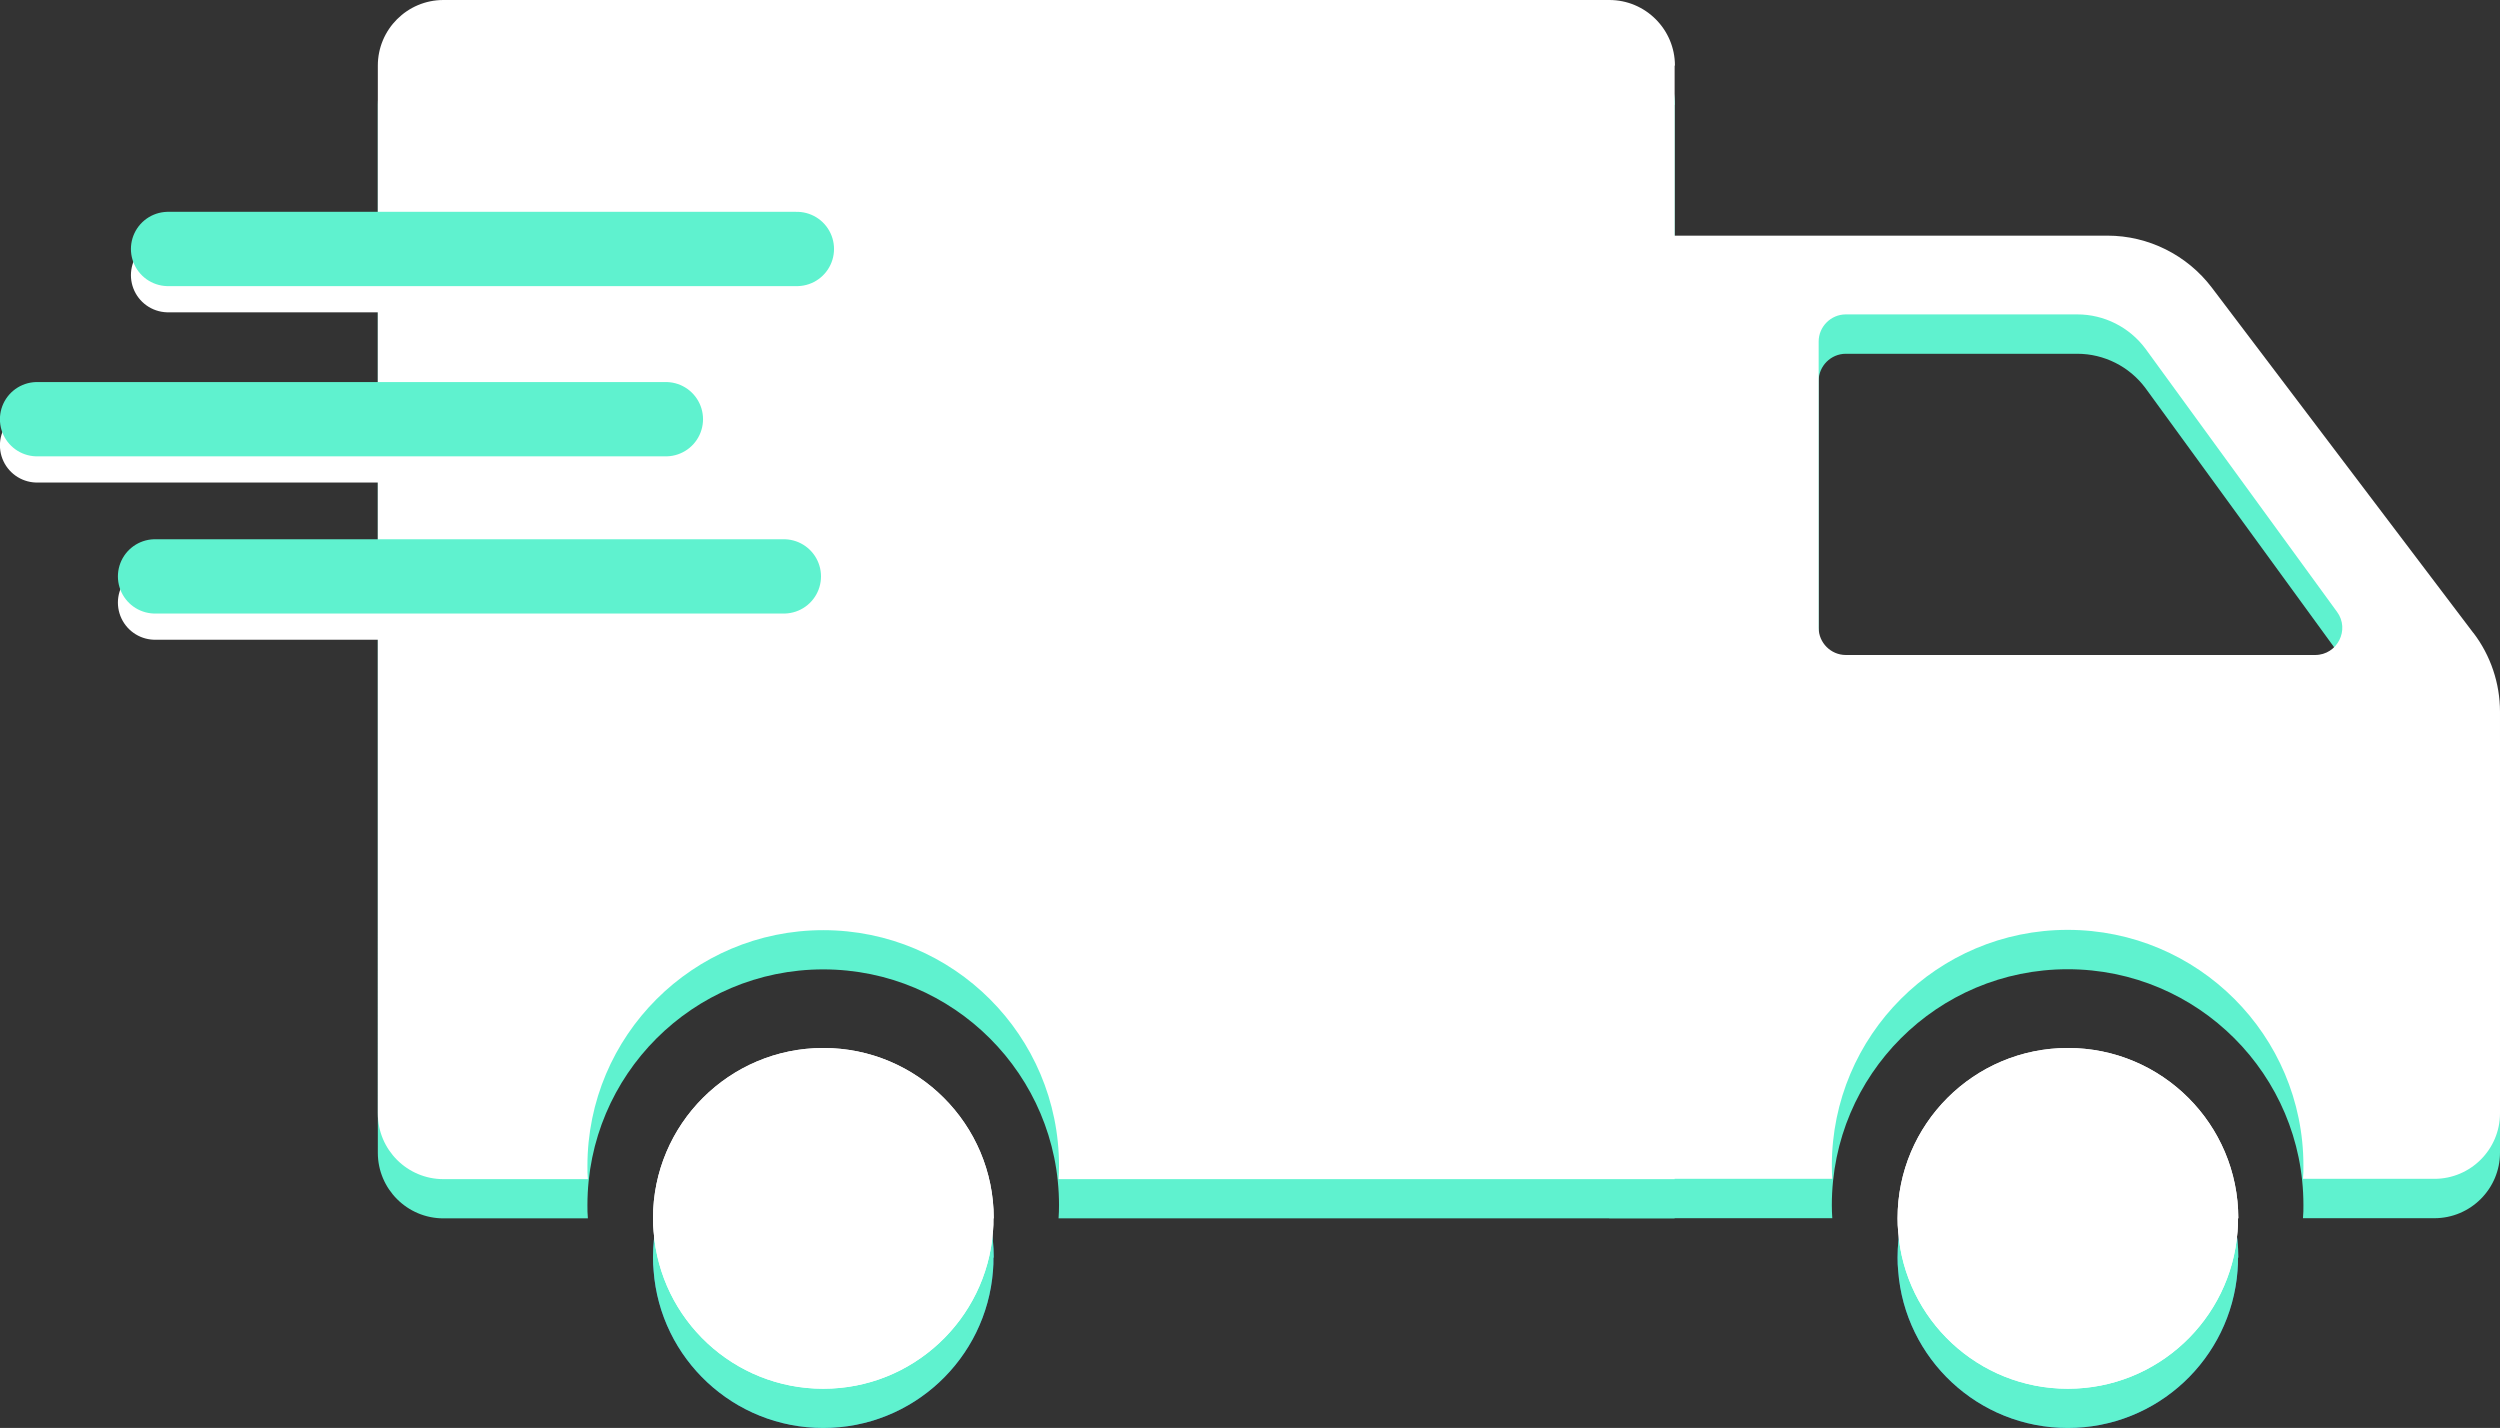
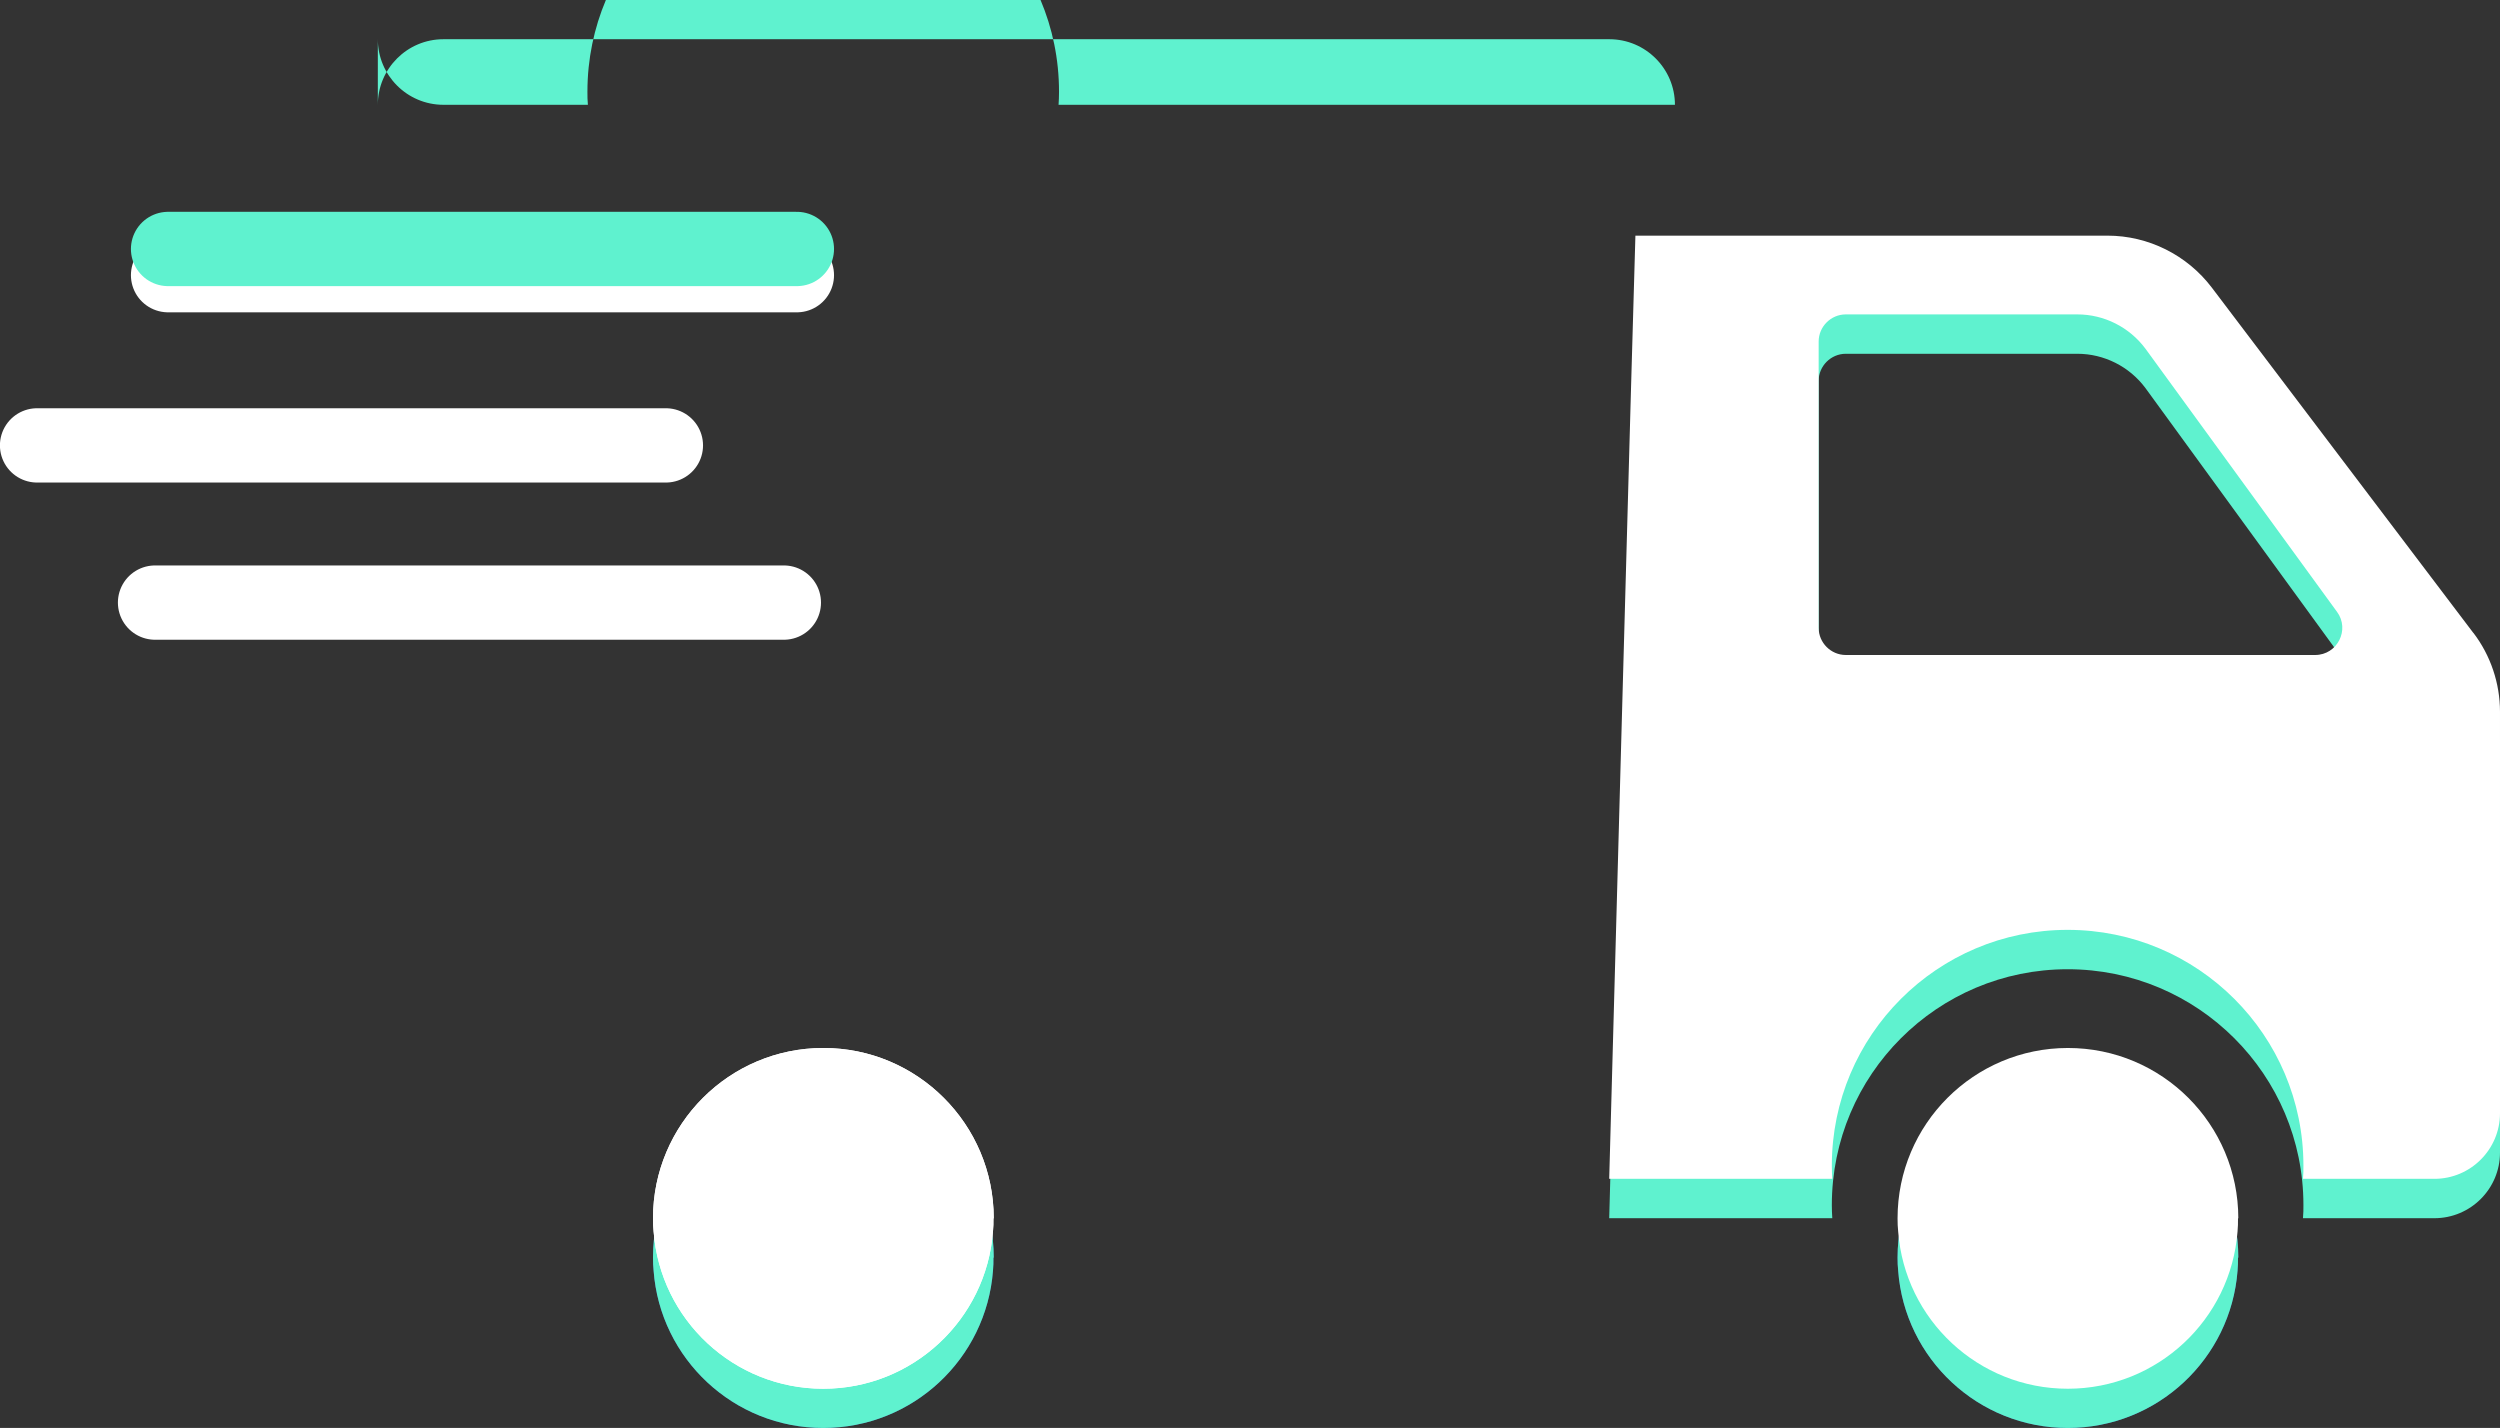
<svg xmlns="http://www.w3.org/2000/svg" id="Layer_2" data-name="Layer 2" viewBox="0 0 163.17 93.2">
  <rect x="0" y="0" width="163.17" height="93.2" fill="#333333" stroke="none" />
  <defs>
    <style>
      .cls-1 {
        stroke: #fff;
      }

      .cls-1, .cls-2 {
        fill: none;
        stroke-linecap: round;
        stroke-miterlimit: 10;
        stroke-width: 4.85px;
      }

      .cls-2 {
        stroke: #5ff2cf;
      }

      .cls-3 {
        fill: #4b5aa3;
      }

      .cls-3, .cls-4, .cls-5 {
        stroke-width: 0px;
      }

      .cls-4 {
        fill: #5ff2cf;
      }

      .cls-5 {
        fill: #fff;
      }
    </style>
  </defs>
  <g id="Graphics">
-     <path class="cls-4" d="M109.3,6.84v72.68h-40.21c.02-.28.03-.57.03-.86,0-8.5-6.89-15.39-15.39-15.39s-15.39,6.89-15.39,15.39c0,.28,0,.57.03.86h-9.43c-2.36,0-4.28-1.92-4.28-4.28V6.84c0-2.36,1.92-4.28,4.28-4.28h76.1c2.36,0,4.28,1.92,4.28,4.28Z" />
+     <path class="cls-4" d="M109.3,6.84h-40.21c.02-.28.03-.57.03-.86,0-8.5-6.89-15.39-15.39-15.39s-15.39,6.89-15.39,15.39c0,.28,0,.57.03.86h-9.43c-2.36,0-4.28-1.92-4.28-4.28V6.84c0-2.36,1.92-4.28,4.28-4.28h76.1c2.36,0,4.28,1.92,4.28,4.28Z" />
    <path class="cls-4" d="M161.43,43.88l-17.07-22.54c-1.62-2.13-4.14-3.39-6.81-3.39h-30.81c-.05,1-1.71,61.56-1.71,61.56h14.56c-.02-.28-.03-.57-.03-.86,0-8.5,6.89-15.39,15.39-15.39s15.39,6.89,15.39,15.39c0,.28,0,.57-.03.86h8.58c2.36,0,4.28-1.92,4.28-4.28v-26.2c0-1.86-.61-3.68-1.74-5.16ZM151.1,45.32h-30.63c-.97,0-1.77-.8-1.77-1.77v-18.69c0-.97.8-1.77,1.77-1.77h15.11c1.75,0,3.4.83,4.45,2.24l12.5,17.17c.86,1.16.03,2.82-1.43,2.82Z" />
    <path class="cls-3" d="M146.07,82.08c0,.29,0,.57-.03.86-.44,5.74-5.23,10.26-11.08,10.26s-10.64-4.52-11.07-10.26c-.03-.28-.04-.56-.04-.86,0-6.14,4.98-11.12,11.12-11.12s11.12,4.98,11.12,11.12Z" />
    <path class="cls-4" d="M146.07,82.08c0,.29,0,.57-.03.86-.44,5.74-5.23,10.26-11.08,10.26s-10.64-4.52-11.07-10.26c-.03-.28-.04-.56-.04-.86,0-6.14,4.98-11.12,11.12-11.12s11.12,4.98,11.12,11.12Z" />
-     <path class="cls-5" d="M109.3,4.28v72.68h-40.21c.02-.28.03-.57.03-.86,0-8.5-6.89-15.39-15.39-15.39s-15.39,6.89-15.39,15.39c0,.28,0,.57.03.86h-9.43c-2.36,0-4.28-1.92-4.28-4.28V4.28c0-2.36,1.92-4.28,4.28-4.28h76.1c2.36,0,4.28,1.92,4.28,4.28Z" />
    <path class="cls-5" d="M161.43,41.31l-17.07-22.54c-1.62-2.13-4.14-3.39-6.81-3.39h-30.81c-.05,1-1.71,61.56-1.71,61.56h14.56c-.02-.28-.03-.57-.03-.86,0-8.5,6.89-15.39,15.39-15.39s15.39,6.89,15.39,15.39c0,.28,0,.57-.03.86h8.58c2.36,0,4.28-1.92,4.28-4.28v-26.2c0-1.86-.61-3.68-1.74-5.16ZM151.1,42.75h-30.63c-.97,0-1.77-.8-1.77-1.77v-18.69c0-.97.8-1.77,1.77-1.77h15.11c1.75,0,3.4.83,4.45,2.24l12.5,17.17c.86,1.16.03,2.82-1.43,2.82Z" />
-     <path class="cls-5" d="M146.07,79.52c0,.29,0,.57-.03.86-.44,5.74-5.23,10.26-11.08,10.26s-10.64-4.52-11.07-10.26c-.03-.28-.04-.56-.04-.86,0-6.14,4.98-11.12,11.12-11.12s11.12,4.98,11.12,11.12Z" />
    <path class="cls-5" d="M146.07,79.52c0,.29,0,.57-.03.86-.44,5.74-5.23,10.26-11.08,10.26s-10.64-4.52-11.07-10.26c-.03-.28-.04-.56-.04-.86,0-6.14,4.98-11.12,11.12-11.12s11.12,4.98,11.12,11.12Z" />
    <path class="cls-3" d="M64.84,82.08c0,.29,0,.57-.03.86-.44,5.74-5.23,10.26-11.08,10.26s-10.64-4.52-11.07-10.26c-.03-.28-.04-.56-.04-.86,0-6.14,4.98-11.12,11.12-11.12s11.12,4.98,11.12,11.12Z" />
    <path class="cls-4" d="M64.84,82.08c0,.29,0,.57-.03.86-.44,5.74-5.23,10.26-11.08,10.26s-10.64-4.52-11.07-10.26c-.03-.28-.04-.56-.04-.86,0-6.14,4.98-11.12,11.12-11.12s11.12,4.98,11.12,11.12Z" />
    <path class="cls-5" d="M64.84,79.52c0,.29,0,.57-.03.86-.44,5.74-5.23,10.26-11.08,10.26s-10.64-4.52-11.07-10.26c-.03-.28-.04-.56-.04-.86,0-6.14,4.98-11.12,11.12-11.12s11.12,4.98,11.12,11.12Z" />
    <path class="cls-5" d="M64.84,79.52c0,.29,0,.57-.03.86-.44,5.74-5.23,10.26-11.08,10.26s-10.64-4.52-11.07-10.26c-.03-.28-.04-.56-.04-.86,0-6.14,4.98-11.12,11.12-11.12s11.12,4.98,11.12,11.12Z" />
    <line class="cls-1" x1="10.97" y1="17.96" x2="52.01" y2="17.96" />
    <line class="cls-1" x1="2.42" y1="29.07" x2="43.46" y2="29.07" />
    <line class="cls-1" x1="10.12" y1="39.33" x2="51.16" y2="39.33" />
    <line class="cls-2" x1="10.97" y1="16.25" x2="52.01" y2="16.25" />
-     <line class="cls-2" x1="2.42" y1="27.36" x2="43.46" y2="27.36" />
-     <line class="cls-2" x1="10.12" y1="37.62" x2="51.16" y2="37.62" />
  </g>
</svg>